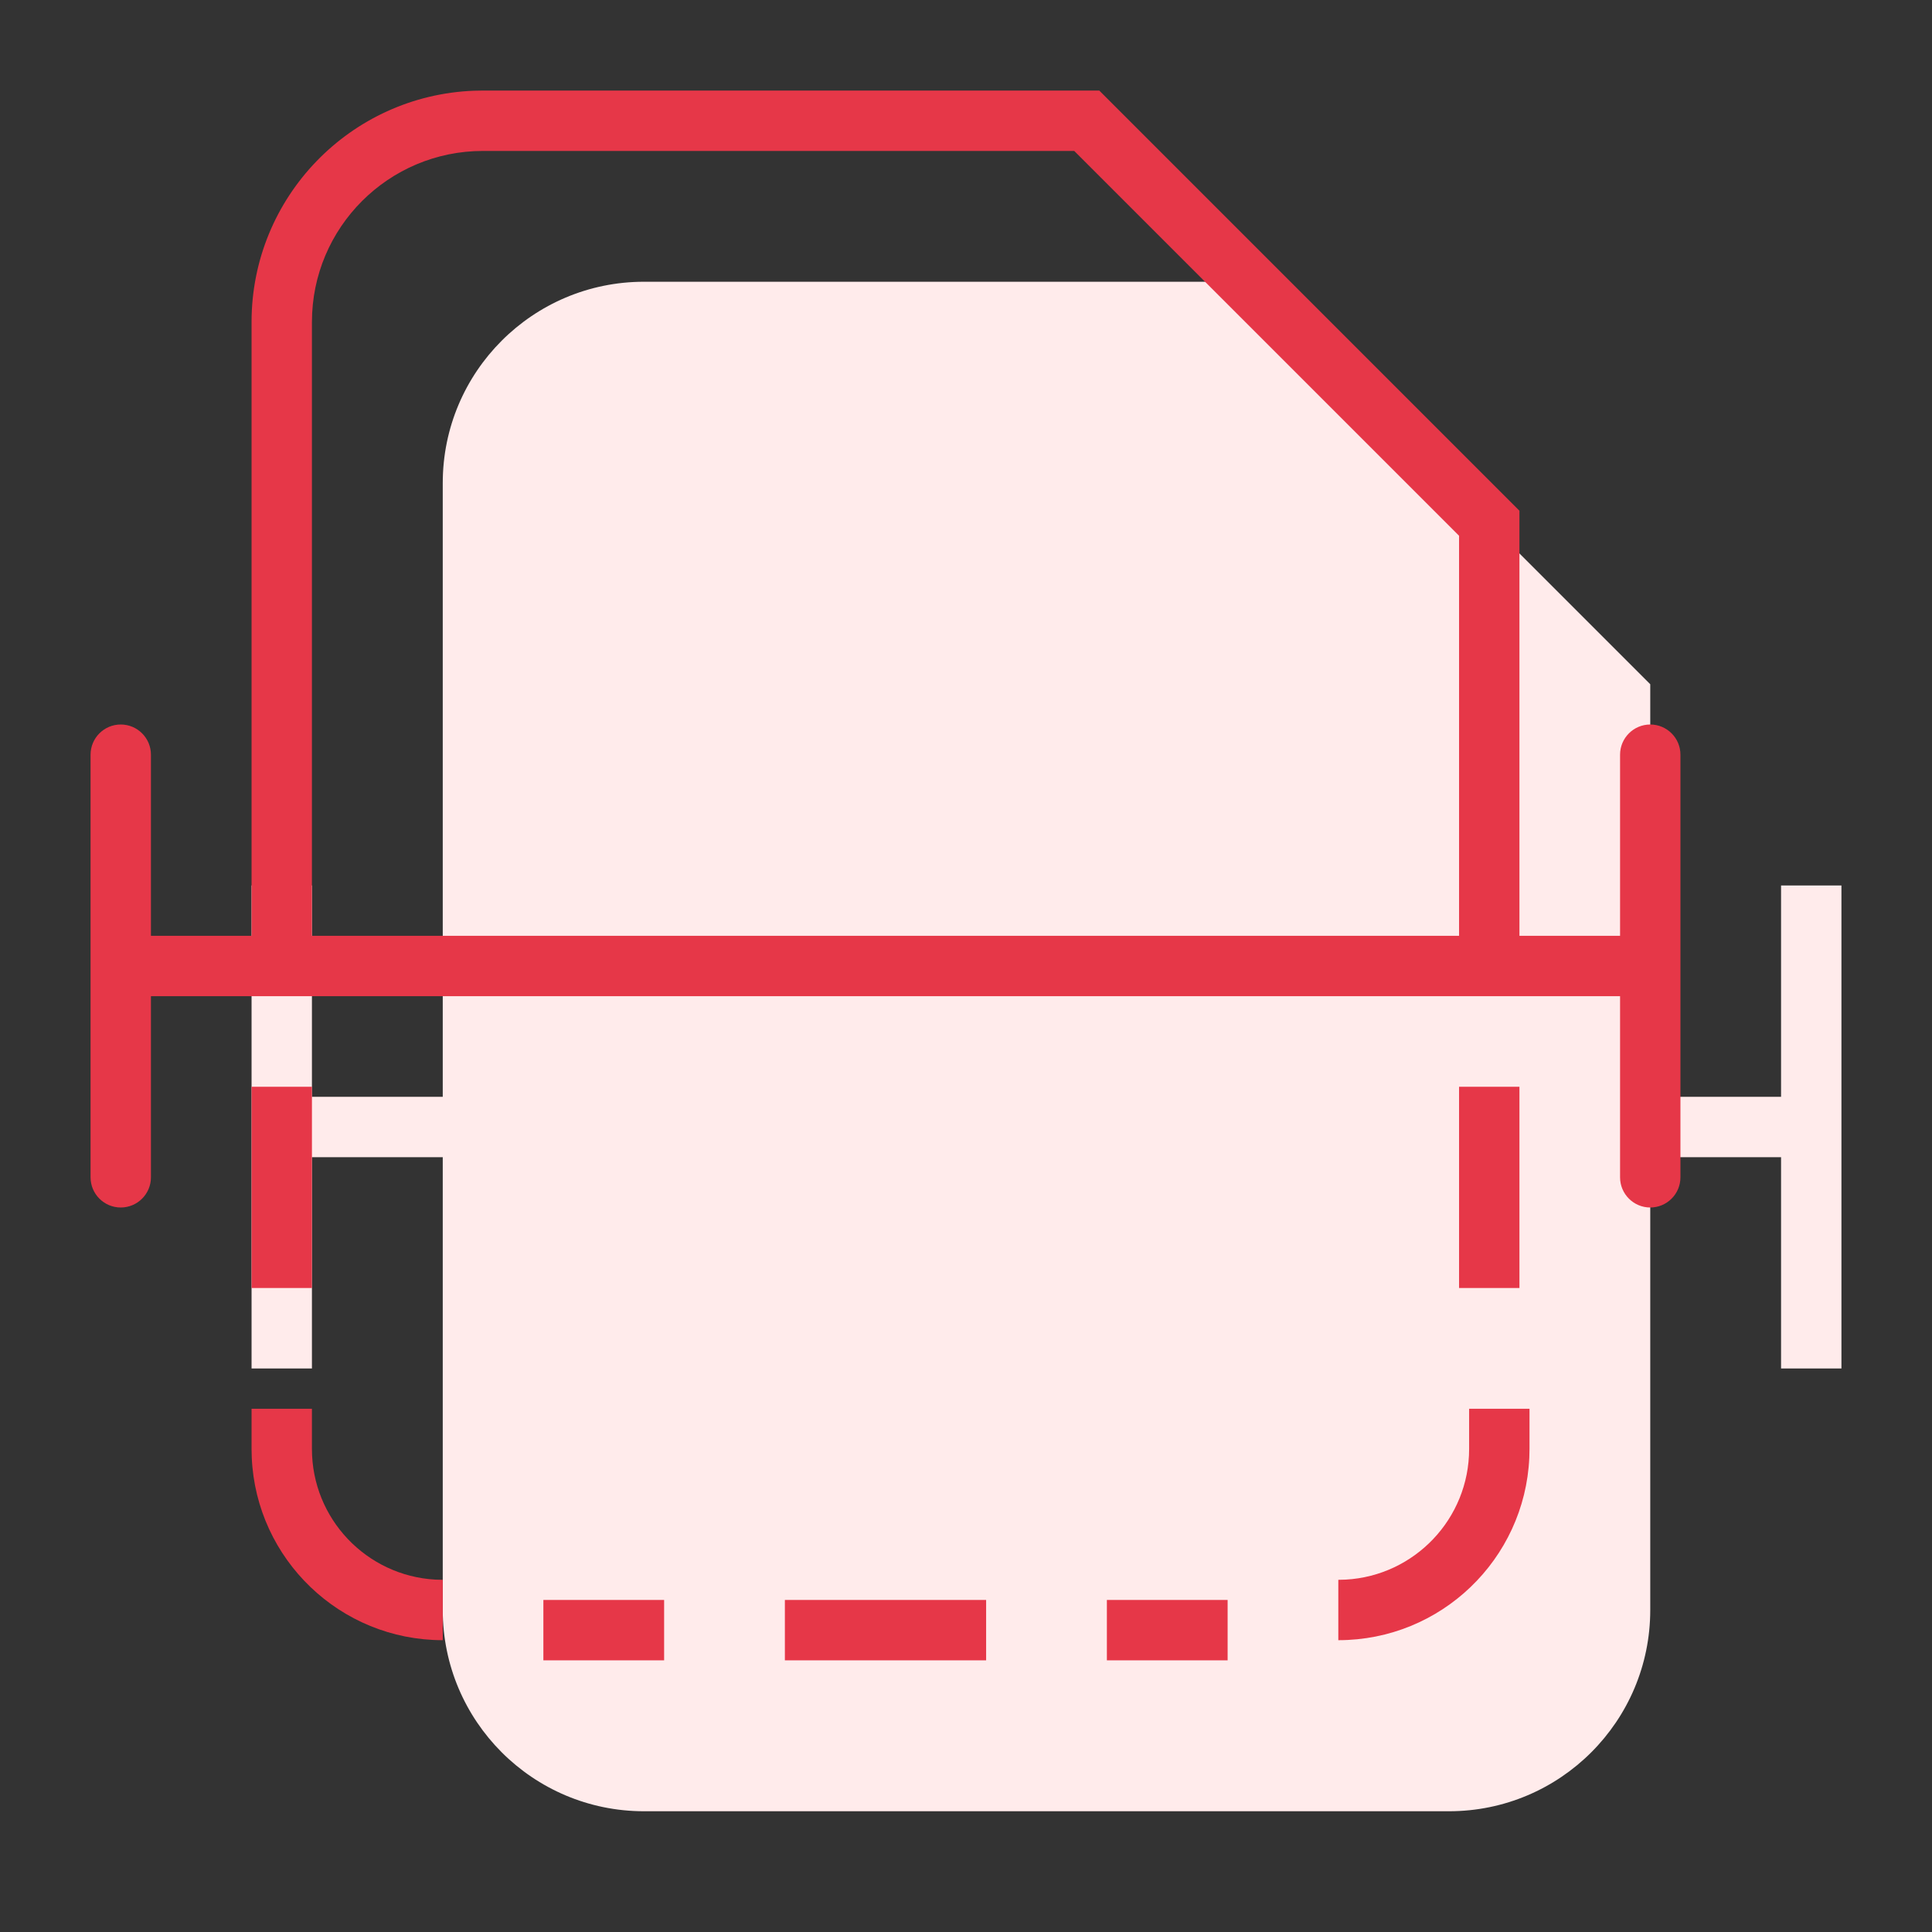
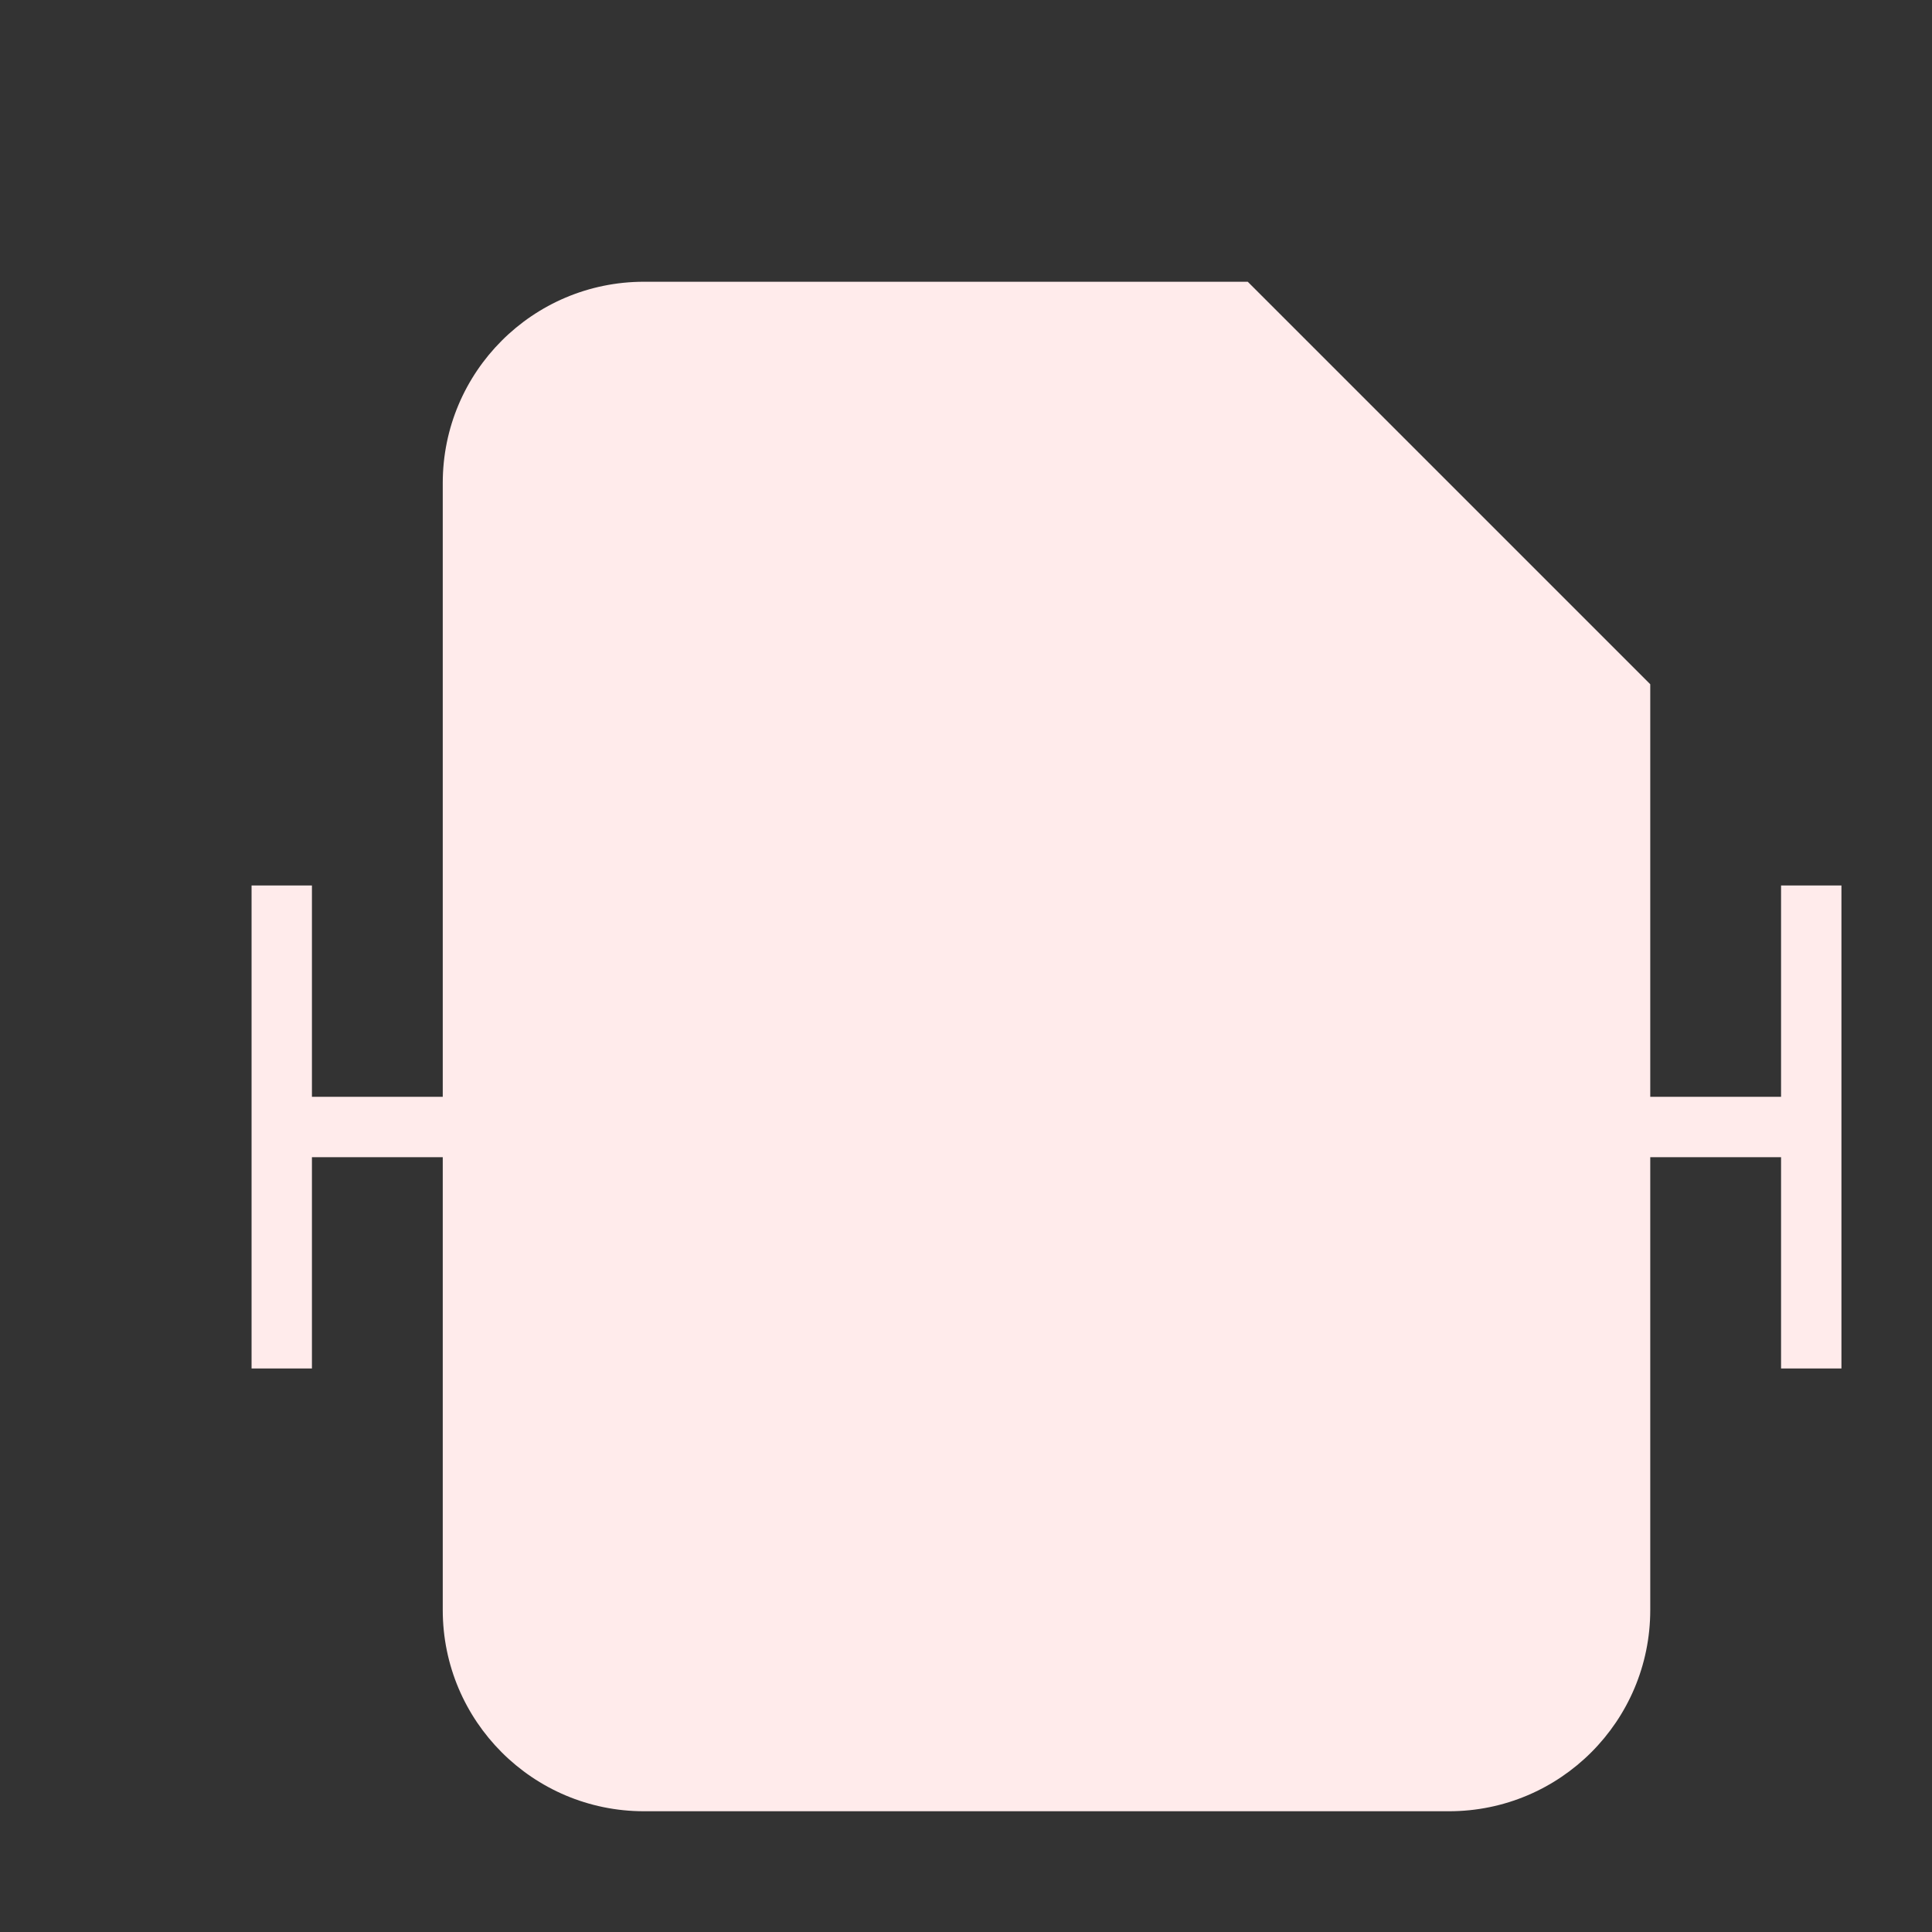
<svg xmlns="http://www.w3.org/2000/svg" width="48px" height="48px" viewBox="0 0 48 48" version="1.1">
  <rect x="0" y="0" width="48" height="48" fill="#333333" stroke="none" />
  <title>Icons/48px/Outline/Malware Scan</title>
  <g id="Icons/48px/Outline/Malware-Scan" stroke="none" fill="none" fill-rule="evenodd">
    <path d="M31,7 L41,17 L41,27.25 L44.25,27.25 L44.25,22 L45.75,22 L45.75,34 L44.25,34 L44.25,28.75 L41,28.75 L41,40 C41,42.761 38.761,45 36,45 L16,45 C13.239,45 11,42.761 11,40 L11,28.75 L7.75,28.75 L7.75,34 L6.25,34 L6.25,22 L7.75,22 L7.75,27.25 L11,27.25 L11,12 C11,9.239 13.239,7 16,7 L31,7 Z" id="Combined-Shape" fill="#FFEBEB" />
-     <path d="M7.75,27 L7.75,32 L6.25,32 L6.25,27 L7.75,27 Z M37.75,27 L37.75,32 L36.25,32 L36.25,27 L37.75,27 Z M27.311,2.25 L37.75,12.689 L37.75,23.25 L40.25,23.25 L40.25,18.75 C40.25,18.336 40.586,18 41,18 C41.414,18 41.75,18.336 41.75,18.75 L41.75,29.25 C41.75,29.664 41.414,30 41,30 C40.586,30 40.25,29.664 40.25,29.25 L40.25,24.75 L3.75,24.75 L3.75,29.25 C3.75,29.664 3.414,30 3,30 C2.586,30 2.25,29.664 2.25,29.25 L2.25,18.75 C2.25,18.336 2.586,18 3,18 C3.414,18 3.75,18.336 3.75,18.75 L3.75,23.25 L6.25,23.25 L6.25,8 C6.25,4.898 8.706,2.37 11.779,2.254 L12,2.25 L27.311,2.25 Z M26.689,3.75 L12,3.75 C9.653,3.75 7.75,5.653 7.75,8 L7.75,23.25 L36.25,23.25 L36.25,13.311 L26.689,3.75 Z M24.5,39.75 L24.5,41.25 L19.5,41.25 L19.5,39.75 L24.5,39.75 Z M30.5,39.75 L30.5,41.25 L27.5,41.25 L27.5,39.75 L30.5,39.75 Z M16.5,39.75 L16.5,41.25 L13.5,41.25 L13.5,39.75 L16.5,39.75 Z M7.75,35 L7.75,36 C7.75,37.733 9.106,39.149 10.816,39.245 L11,39.25 L11,40.75 C8.45,40.75 6.369,38.74 6.255,36.217 L6.25,36 L6.25,35 L7.75,35 Z M36.5,35 L36.5,36 C36.5,37.733 35.144,39.149 33.434,39.245 L33.25,39.25 L33.25,40.75 C35.8,40.75 37.881,38.74 37.995,36.217 L38,36 L38,35 L36.5,35 Z" id="Combined-Shape" fill="#E63748" />
  </g>
</svg>